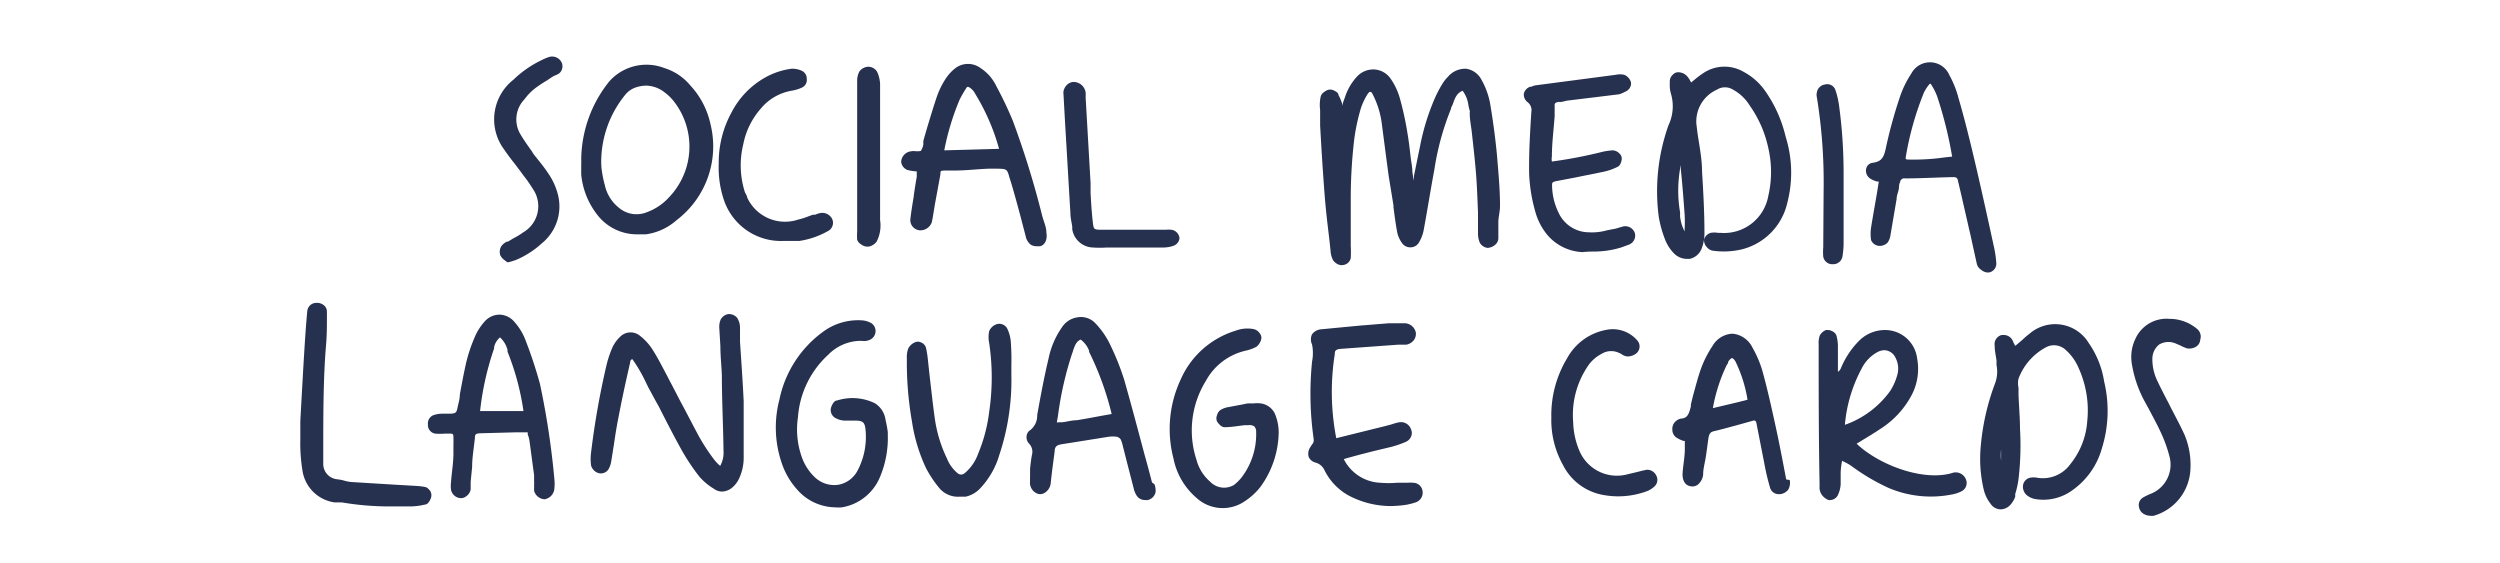
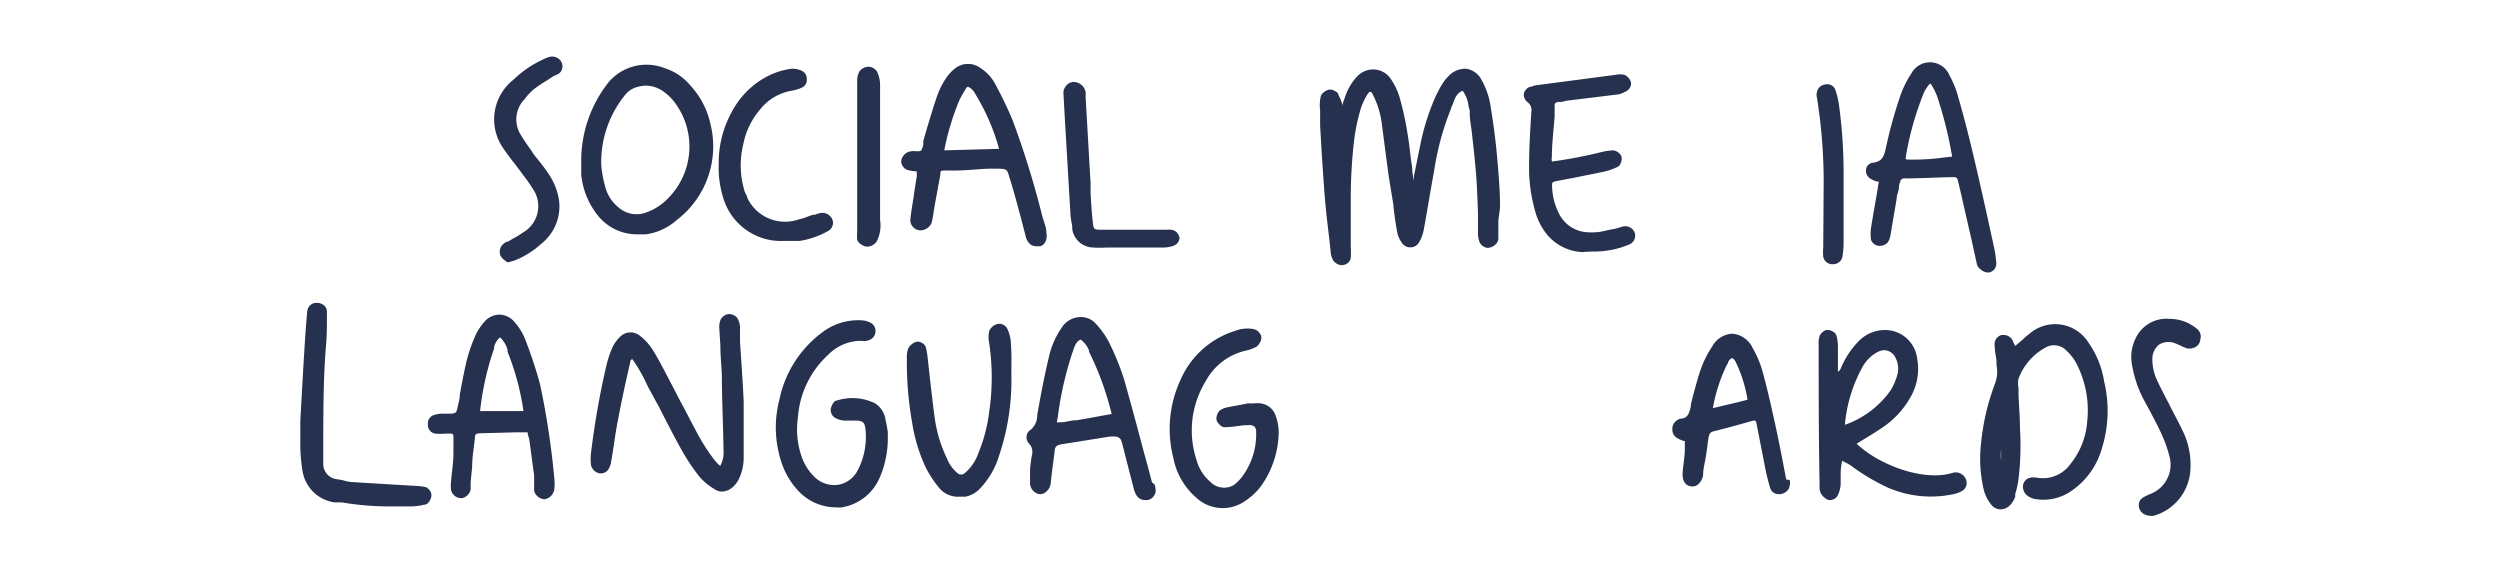
<svg xmlns="http://www.w3.org/2000/svg" id="dl-card-title-line" viewBox="0 0 136.35 30.69">
-   <rect width="136.35" height="30.69" style="fill: none" />
  <g>
    <path d="M106.75,25.77h0a.65.65,0,0,0-.19,0c-1.57.53-4.05-.38-5.3-1.57l.39-.24,0,0c.35-.21.67-.41,1-.63a4.89,4.89,0,0,0,1.61-1.78,3.07,3.07,0,0,0,.3-2A1.76,1.76,0,0,0,102.82,18h0a2,2,0,0,0-1.4.56,4.65,4.65,0,0,0-1,1.48l0,0h0a.45.45,0,0,1-.18.24V20c0-.4,0-.78,0-1.16a2.52,2.52,0,0,0-.08-.54.43.43,0,0,0-.24-.24.46.46,0,0,0-.22-.06l-.11,0a.67.67,0,0,0-.34.3,1.19,1.19,0,0,0-.06.47c0,2.46,0,5,.05,7.67v.07a.72.72,0,0,0,.07.39h0a.78.78,0,0,0,.42.37.27.27,0,0,0,.12,0,.48.48,0,0,0,.41-.32,1.53,1.53,0,0,0,.13-.54c0-.15,0-.29,0-.44a3.51,3.51,0,0,1,.08-.84l.09.05a2.71,2.71,0,0,1,.41.23A11.38,11.38,0,0,0,103,26.61a5.89,5.89,0,0,0,3.5.35,1.78,1.78,0,0,0,.49-.17.5.5,0,0,0,.26-.55A.6.6,0,0,0,106.75,25.77Zm-3.28-5.29a3.22,3.22,0,0,1-.37.83,5.14,5.14,0,0,1-2.48,1.86,7.93,7.93,0,0,1,.92-3.08,2.07,2.07,0,0,1,.88-.9.87.87,0,0,1,.36-.09.7.7,0,0,1,.61.43A1.26,1.26,0,0,1,103.47,20.48Zm3.25,5.45Z" style="fill: #26304f" />
    <path d="M113.92,18.71a2.14,2.14,0,0,0-3.24-.5,3.27,3.27,0,0,0-.35.3l-.2.17a2.38,2.38,0,0,1-.22.18l0,0,0,0a1.79,1.79,0,0,1-.12-.24.54.54,0,0,0-.49-.35l-.12,0a.51.51,0,0,0-.39.58c0,.27.06.54.1.81l0,.25a1.82,1.82,0,0,1-.08,1,12.87,12.87,0,0,0-.78,3.43,7.31,7.31,0,0,0,.16,2.35,2,2,0,0,0,.38.79.66.66,0,0,0,.55.3.74.74,0,0,0,.57-.3,1.26,1.26,0,0,0,.22-.39l0-.15a4.65,4.65,0,0,0,.19-.9,15.69,15.69,0,0,0,.07-2.68c0-.6-.06-1.22-.08-1.85v-.36a1.15,1.15,0,0,1,0-.5,3.23,3.23,0,0,1,1.48-1.7.93.93,0,0,1,1.11.15,2.75,2.75,0,0,1,.7,1,5.56,5.56,0,0,1,.46,2.85,4.19,4.19,0,0,1-.92,2.36,1.85,1.85,0,0,1-1.79.75,1,1,0,0,0-.43,0,.5.5,0,0,0-.37.48.62.62,0,0,0,.18.44,1,1,0,0,0,.5.24,2.68,2.68,0,0,0,2-.47,4.16,4.16,0,0,0,1.63-2.31,6.82,6.82,0,0,0,.12-3.63A5,5,0,0,0,113.92,18.71Zm-4.78,5.81c0,.19,0,.39,0,.61A2.52,2.52,0,0,1,109.14,24.52Z" style="fill: #26304f" />
    <path d="M40.36,18.64l0-.77a1,1,0,0,0-.16-.54.59.59,0,0,0-.48-.2.58.58,0,0,0-.41.29,1,1,0,0,0-.08.47l.06,1c0,.53.06,1.05.08,1.58,0,1.29.07,2.63.09,4.11a1.48,1.48,0,0,1-.18.83l-.07-.06a2.44,2.44,0,0,1-.34-.39,10.48,10.48,0,0,1-.75-1.16c-.34-.63-.66-1.26-1-1.89-.2-.38-.39-.76-.59-1.13l-.16-.31c-.24-.45-.48-.93-.76-1.37a2.94,2.94,0,0,0-.7-.78.8.8,0,0,0-1.11.07,1.94,1.94,0,0,0-.38.52,5.68,5.68,0,0,0-.34,1,43.76,43.76,0,0,0-.84,4.75,2.64,2.64,0,0,0,0,.74.61.61,0,0,0,.34.38.49.49,0,0,0,.62-.21,1.27,1.27,0,0,0,.14-.43c.05-.29.09-.58.14-.87.07-.5.15-1,.25-1.5.19-1,.43-2.1.64-3,0-.12.06-.17.12-.18a8,8,0,0,1,.71,1.21l.17.35c.19.34.37.69.55,1,.39.77.8,1.57,1.22,2.33a11.33,11.33,0,0,0,1,1.51,3.28,3.28,0,0,0,.8.67.75.75,0,0,0,.44.15.91.91,0,0,0,.57-.23,1.46,1.46,0,0,0,.34-.44,2.68,2.68,0,0,0,.27-1.24v-.56c0-.8,0-1.63,0-2.45C40.51,20.8,40.43,19.7,40.36,18.64Z" style="fill: #26304f" />
    <path d="M29.45,20.94a24.44,24.44,0,0,0-.79-2.39,3.21,3.21,0,0,0-.61-1,1.09,1.09,0,0,0-.82-.39h0a1.09,1.09,0,0,0-.81.39,3,3,0,0,0-.55.89,8.16,8.16,0,0,0-.47,1.45c-.12.54-.22,1.09-.32,1.62,0,.25-.08.49-.13.74s-.1.29-.33.31l-.33,0c-.18,0-.38,0-.57.06a.48.48,0,0,0-.38.53.47.47,0,0,0,.4.5,3.12,3.12,0,0,0,.52,0l.29,0c.13,0,.19,0,.18.24a1.64,1.64,0,0,1,0,.22.88.88,0,0,1,0,.17l0,.45c0,.51-.09,1-.13,1.55a1.69,1.69,0,0,0,0,.44.57.57,0,0,0,.45.44.45.45,0,0,0,.36-.08.6.6,0,0,0,.26-.38c0-.14,0-.28,0-.42l.08-.81c0-.52.09-1,.15-1.57,0-.22.05-.26.31-.27l1.87-.05.7,0a.49.49,0,0,1,0,.11,1.62,1.62,0,0,1,.09.3c.09.64.17,1.28.26,1.92l0,.36a1.11,1.11,0,0,1,0,.19c0,.1,0,.21,0,.31a.63.63,0,0,0,.57.46h0a.64.64,0,0,0,.53-.53,2.64,2.64,0,0,0,0-.63A44,44,0,0,0,29.45,20.94Zm-.9,1.48v0l0,0c-.76,0-1.52,0-2.29,0,0,0-.05,0-.07,0s0,0,0-.06a15.64,15.64,0,0,1,.76-3.36l0-.08a1,1,0,0,1,.32-.52,1.42,1.42,0,0,1,.41.68l0,.1A13.94,13.94,0,0,1,28.55,22.42Z" style="fill: #26304f" />
    <path d="M62.83,26.31c-.13-.5-.26-1-.4-1.49-.36-1.35-.73-2.75-1.12-4.12a14,14,0,0,0-.84-2.06,4.51,4.51,0,0,0-.72-1,1.08,1.08,0,0,0-1-.33,1.21,1.21,0,0,0-.83.54,4.55,4.55,0,0,0-.73,1.7c-.24,1-.44,2.07-.62,3.08l0,.07a1,1,0,0,1-.37.75.45.45,0,0,0-.21.33.51.51,0,0,0,.15.43.64.64,0,0,1,.14.61c-.05.27-.08.55-.1.75l0,.2V26a2.37,2.37,0,0,0,0,.24.64.64,0,0,0,.45.7.47.47,0,0,0,.39-.09.71.71,0,0,0,.29-.53c.06-.59.14-1.16.21-1.69,0-.27.12-.36.38-.4l2.57-.41a1.68,1.68,0,0,1,.44,0,.39.39,0,0,1,.21.14,1.42,1.42,0,0,1,.11.33l.27,1.06.33,1.28a1.23,1.23,0,0,0,.17.41.52.52,0,0,0,.44.23.47.47,0,0,0,.16,0,.55.55,0,0,0,.43-.47,1.12,1.12,0,0,0-.06-.38Zm-2.2-3.73-.51.09c-.49.09-.95.18-1.4.25-.26,0-.52.08-.78.11l-.21,0a.09.09,0,0,1-.09,0l.06-.34a18.5,18.5,0,0,1,.78-3.43.88.88,0,0,0,.05-.15c.09-.26.17-.49.41-.59a1.36,1.36,0,0,1,.46.61l0,.06A16.21,16.21,0,0,1,60.63,22.58Z" style="fill: #26304f" />
-     <path d="M77.08,26.33a1.74,1.74,0,0,0-.32,0l-.57,0a5.39,5.39,0,0,1-.9,0,2.34,2.34,0,0,1-2-1.29l.16-.05.66-.18.78-.2,1-.24a5.62,5.62,0,0,0,.78-.27.55.55,0,0,0,.29-.29.49.49,0,0,0,0-.39.58.58,0,0,0-.64-.39,3.17,3.17,0,0,0-.44.12l-.34.09-2.1.52-.56.14a13.22,13.22,0,0,1-.08-4.59.08.08,0,0,1,0,0v-.05c0-.15.11-.21.28-.23l3.17-.23.44,0a.67.67,0,0,0,.43-.26.59.59,0,0,0,.1-.4.64.64,0,0,0-.66-.51l-.41,0-.4,0-1.6.13-2.1.2a.69.69,0,0,0-.49.27.65.65,0,0,0,0,.56,2.41,2.41,0,0,1,0,.93,17.48,17.48,0,0,0,.09,4.24c0,.12,0,.19-.1.29l-.08.13a.63.63,0,0,0-.09.55.56.56,0,0,0,.37.3.75.75,0,0,1,.49.42A3.2,3.2,0,0,0,73.51,27a4.91,4.91,0,0,0,2.34.6,6.22,6.22,0,0,0,.85-.07,3.83,3.83,0,0,0,.51-.13.56.56,0,0,0,.37-.65A.52.52,0,0,0,77.08,26.33Z" style="fill: #26304f" />
    <path d="M48.3,22.92a1.26,1.26,0,0,0-.59-.93,2.79,2.79,0,0,0-2.05-.15c-.18,0-.3.27-.34.41a.5.5,0,0,0,.31.58,1.05,1.05,0,0,0,.44.11h.6c.41,0,.49.13.53.44a3.94,3.94,0,0,1-.41,2.25,1.48,1.48,0,0,1-1.07.81A1.54,1.54,0,0,1,44.41,26a2.81,2.81,0,0,1-.7-1.13,4.49,4.49,0,0,1-.19-2.11,5.11,5.11,0,0,1,1.66-3.42A2.49,2.49,0,0,1,47,18.59a.78.78,0,0,0,.47-.07.52.52,0,0,0,.06-.89,1.19,1.19,0,0,0-.55-.16,3.21,3.21,0,0,0-2.07.61,6.08,6.08,0,0,0-2.4,3.71,6,6,0,0,0,.12,3.45,4.08,4.08,0,0,0,.82,1.43,2.81,2.81,0,0,0,2.09,1,2.43,2.43,0,0,0,.38,0A2.73,2.73,0,0,0,48,26a5.47,5.47,0,0,0,.42-2.3v-.13A5.63,5.63,0,0,0,48.3,22.92Z" style="fill: #26304f" />
    <path d="M68.75,22a2,2,0,0,0-.38,0h-.32l-.24.05-.9.17a1.17,1.17,0,0,0-.31.12.47.47,0,0,0-.22.3.42.42,0,0,0,0,.35s.19.31.4.31h0c.37,0,.74-.07,1.1-.11l.2,0a.47.47,0,0,1,.32.06.37.37,0,0,1,.11.29,3.88,3.88,0,0,1-.81,2.52,2.48,2.48,0,0,1-.4.39A1.05,1.05,0,0,1,66,26.27a2.37,2.37,0,0,1-.74-1.18,5.14,5.14,0,0,1,.51-4.32,3.31,3.31,0,0,1,2.15-1.64,2.25,2.25,0,0,0,.61-.22.76.76,0,0,0,.26-.42.36.36,0,0,0-.07-.29.55.55,0,0,0-.34-.25,1.83,1.83,0,0,0-1,.09,4.79,4.79,0,0,0-3,2.69A6.36,6.36,0,0,0,64,25a3.79,3.79,0,0,0,1.23,2.13,2.12,2.12,0,0,0,2.67.2,3.52,3.52,0,0,0,.84-.77,5.18,5.18,0,0,0,1-3,2.67,2.67,0,0,0-.21-1A1,1,0,0,0,68.75,22Z" style="fill: #26304f" />
    <path d="M97.42,26.15c-.19-1-.38-2-.6-3s-.41-1.87-.69-2.89a5.82,5.82,0,0,0-.55-1.3,1.34,1.34,0,0,0-1.09-.76h0a1.32,1.32,0,0,0-1.09.67,5.8,5.8,0,0,0-.63,1.24c-.17.48-.3,1-.43,1.46l-.12.49,0,.11c-.11.41-.18.64-.54.66a.58.58,0,0,0-.29.15l0,0a.54.54,0,0,0-.18.45.51.51,0,0,0,.23.44,1.88,1.88,0,0,0,.38.18l.07,0,0,.43c0,.44-.09.87-.12,1.3s.14.69.43.74a.49.49,0,0,0,.39-.08.83.83,0,0,0,.3-.56c0-.31.09-.62.14-.93s.09-.64.14-1,.15-.4.38-.45c.46-.11.92-.24,1.36-.36l.68-.19a.17.17,0,0,1,.14,0,.21.21,0,0,1,.06.1l.21,1.07.24,1.23a12.54,12.54,0,0,0,.3,1.25.48.48,0,0,0,.47.35h.1a.66.66,0,0,0,.43-.26.76.76,0,0,0,.07-.51ZM95.31,21.8l-.46.12-1.43.34,0,0s0,0,0,0a9.08,9.08,0,0,1,.76-2.36l.07-.1,0-.06c.1-.16.18-.21.23-.21h0s.1.05.18.2A7.47,7.47,0,0,1,95.31,21.8Z" style="fill: #26304f" />
    <path d="M55.13,18.65a2.08,2.08,0,0,0-.19-.72.49.49,0,0,0-.63-.23.67.67,0,0,0-.36.36,1.58,1.58,0,0,0,0,.65,12.69,12.69,0,0,1,0,3.75,8.6,8.6,0,0,1-.6,2.28,2.47,2.47,0,0,1-.74,1.07.29.29,0,0,1-.38,0,2,2,0,0,1-.59-.82A7.29,7.29,0,0,1,51,22.93c-.11-.75-.19-1.52-.28-2.27l-.12-1.1a4.42,4.42,0,0,0-.1-.6.43.43,0,0,0-.26-.28.39.39,0,0,0-.36,0,.73.73,0,0,0-.35.34,1.39,1.39,0,0,0-.07.54A18.74,18.74,0,0,0,49.74,23a9.11,9.11,0,0,0,.76,2.52,6.13,6.13,0,0,0,.74,1.11,1.32,1.32,0,0,0,1.07.46l.35,0a1.55,1.55,0,0,0,.84-.5,4.46,4.46,0,0,0,1-1.77,12.91,12.91,0,0,0,.66-4.39l0-.49C55.17,19.47,55.16,19.06,55.13,18.65Z" style="fill: #26304f" />
    <path d="M23.18,26.56a3.58,3.58,0,0,0-.51-.06l-1.21-.07-2.29-.14a2,2,0,0,1-.41-.08,2.2,2.2,0,0,0-.37-.07.84.84,0,0,1-.76-.81c0-.14,0-.3,0-.48,0-2.24,0-4.2.15-6,.05-.55.05-1.1.05-1.64V17a.45.45,0,0,0-.14-.33.6.6,0,0,0-.45-.15.49.49,0,0,0-.48.44c-.07.73-.12,1.49-.17,2.3s-.11,1.91-.16,2.78l-.05.93h0c0,.34,0,.66,0,1a9,9,0,0,0,.11,1.65,2.06,2.06,0,0,0,1.75,1.78l.22,0,.18,0a15.3,15.3,0,0,0,2.6.22l1,0h.14a3.48,3.48,0,0,0,.79-.1c.21,0,.33-.34.34-.38a.46.46,0,0,0-.05-.37C23.42,26.73,23.32,26.58,23.18,26.56Z" style="fill: #26304f" />
-     <path d="M89.82,25.62h0l-.24.05-.36.09-.59.14a2.22,2.22,0,0,1-2.47-1.27A4.27,4.27,0,0,1,85.8,23a4.73,4.73,0,0,1,.78-3,2,2,0,0,1,.75-.69,1,1,0,0,1,1-.05.31.31,0,0,1,.1.05.66.66,0,0,0,.32.13.77.77,0,0,0,.46-.14.49.49,0,0,0,.08-.74,1.76,1.76,0,0,0-1.68-.57,3.06,3.06,0,0,0-2.14,1.55,6,6,0,0,0-.86,3.24,5,5,0,0,0,.63,2.57A3.05,3.05,0,0,0,87.47,27a4.49,4.49,0,0,0,2.35-.21,1.24,1.24,0,0,0,.38-.23.49.49,0,0,0,.13-.63A.55.55,0,0,0,89.82,25.62Z" style="fill: #26304f" />
    <path d="M119.83,17.94a2.33,2.33,0,0,0-1.51-.55h0a1.86,1.86,0,0,0-1.86,1.1,2.27,2.27,0,0,0-.19,1.35,6.42,6.42,0,0,0,.64,1.94l.3.55c.21.4.43.8.62,1.21a7.6,7.6,0,0,1,.5,1.38,1.71,1.71,0,0,1-1,2,2.92,2.92,0,0,0-.47.23.46.46,0,0,0-.21.38.56.56,0,0,0,.21.46.72.72,0,0,0,.41.14.62.62,0,0,0,.19,0,2.76,2.76,0,0,0,2-2.45,4.24,4.24,0,0,0-.33-2c-.16-.34-.33-.68-.5-1l-.27-.52c-.06-.13-.13-.26-.2-.39-.17-.33-.35-.68-.5-1a2.7,2.7,0,0,1-.27-1.19,1,1,0,0,1,.37-.79,1,1,0,0,1,.87-.07l.28.12a2.43,2.43,0,0,0,.37.16.72.72,0,0,0,.49-.09.48.48,0,0,0,.23-.38A.54.54,0,0,0,119.83,17.94Z" style="fill: #26304f" />
    <path d="M81.81,11.19c0-.83-.08-1.7-.15-2.55s-.22-2-.39-3a4.18,4.18,0,0,0-.47-1.29,1.13,1.13,0,0,0-.83-.6,1.23,1.23,0,0,0-1,.44,2,2,0,0,0-.32.41,6.86,6.86,0,0,0-.4.77,12.49,12.49,0,0,0-.79,2.55l-.34,1.66,0,.27q-.06-.25-.09-.48c0-.28-.07-.57-.1-.85s-.09-.81-.16-1.21a16.71,16.71,0,0,0-.42-1.94,3.48,3.48,0,0,0-.5-1.07,1.17,1.17,0,0,0-.86-.51,1.21,1.21,0,0,0-1,.41,3,3,0,0,0-.64,1.12,4,4,0,0,0-.15.45.45.45,0,0,1,0-.11A2.51,2.51,0,0,0,73,5.18c0-.15-.23-.23-.28-.26a.43.43,0,0,0-.34,0c-.12.06-.31.17-.35.35A2.11,2.11,0,0,0,72,6l0,.85c.07,1.26.15,2.56.25,3.84.06.76.15,1.52.24,2.26l.08.74a1.22,1.22,0,0,0,.14.51.67.67,0,0,0,.4.26h.09a.52.52,0,0,0,.26-.08.48.48,0,0,0,.21-.3,5.73,5.73,0,0,0,0-.67v-.29c0-.71,0-1.44,0-2.16a27.54,27.54,0,0,1,.19-3.36,10.8,10.8,0,0,1,.37-1.72,3.51,3.51,0,0,1,.38-.78l0,0s.07-.09.11-.09.09,0,.15.14a4.8,4.8,0,0,1,.49,1.57c.13,1,.25,1.92.38,2.89L76,11.2l0,.1c.06.46.12.93.21,1.4a1.53,1.53,0,0,0,.26.56.54.54,0,0,0,.46.23h0a.53.53,0,0,0,.45-.25,2.06,2.06,0,0,0,.26-.65c.11-.59.21-1.18.31-1.76s.18-1.05.28-1.58a14.62,14.62,0,0,1,.91-3.32c0-.09.07-.17.1-.26.11-.32.21-.59.53-.72a1.63,1.63,0,0,1,.31.74,1.87,1.87,0,0,0,.08.34.28.28,0,0,1,0,.1v.06c0,.33.07.67.11,1,.08.74.17,1.5.23,2.25s.08,1.45.11,2.15c0,.38,0,.76,0,1.15a1.27,1.27,0,0,0,.1.5.57.57,0,0,0,.42.28.69.69,0,0,0,.44-.19.48.48,0,0,0,.15-.36c0-.31,0-.59,0-.86S81.82,11.5,81.81,11.19Z" style="fill: #26304f" />
-     <path d="M96.3,5a3.37,3.37,0,0,0-1.2-1.08A2.07,2.07,0,0,0,92.88,4a5.09,5.09,0,0,0-.5.38l-.15.12,0,0A1.32,1.32,0,0,0,92,4.14a.68.68,0,0,0-.45-.2.39.39,0,0,0-.31.13.5.5,0,0,0-.17.34v.14a1.72,1.72,0,0,0,.06.55A2.41,2.41,0,0,1,91,6.83a10.71,10.71,0,0,0-.53,5,6.17,6.17,0,0,0,.37,1.3,2.23,2.23,0,0,0,.45.68,1,1,0,0,0,.7.31l.16,0a.9.9,0,0,0,.66-.57,2.3,2.3,0,0,0,.15-.79v-.07c0-1.08-.06-2.21-.13-3.32,0-.71-.15-1.43-.25-2.12l-.06-.5a1.9,1.9,0,0,1,1.12-1.86.82.82,0,0,1,.88,0,2.46,2.46,0,0,1,.92.88,6.26,6.26,0,0,1,1,2.29,5.78,5.78,0,0,1,0,2.64,2.45,2.45,0,0,1-2.61,2h-.13a1.08,1.08,0,0,0-.4,0,.54.54,0,0,0-.36.36.55.55,0,0,0,.17.44.52.52,0,0,0,.36.18A4.27,4.27,0,0,0,95,13.6a3.39,3.39,0,0,0,2.48-2.54,6.53,6.53,0,0,0-.09-3.6A7.2,7.2,0,0,0,96.3,5ZM91.88,11.7a6.77,6.77,0,0,1,0,.78v.14a2.21,2.21,0,0,1-.25-.84,1.55,1.55,0,0,0,0-.21A7.05,7.05,0,0,1,91.67,9l0,.22C91.76,10.07,91.82,10.89,91.88,11.7Z" style="fill: #26304f" />
    <path d="M108.36,14.86h.12a.49.49,0,0,0,.4-.49,6,6,0,0,0-.14-.95c-.32-1.47-.61-2.79-.92-4.13-.36-1.55-.67-2.8-1-3.93a5.43,5.43,0,0,0-.5-1.26A1.15,1.15,0,0,0,104.25,4a5.55,5.55,0,0,0-.64,1.32,25.29,25.29,0,0,0-.75,2.73c-.11.54-.24.77-.74.83a.41.41,0,0,0-.34.33.51.51,0,0,0,.24.54,1.42,1.42,0,0,0,.35.15l.1,0-.1.63c-.11.64-.22,1.25-.32,1.87a2.32,2.32,0,0,0,0,.7.52.52,0,0,0,.43.31.6.6,0,0,0,.47-.18.94.94,0,0,0,.16-.43l.18-1.06.15-.88c0-.17.07-.34.11-.5s0-.28.08-.42a.23.23,0,0,1,.27-.21c.92,0,1.83-.06,2.69-.07h0a.19.19,0,0,1,.19.17l.21.89c.13.59.27,1.17.4,1.76.07.28.13.56.19.84l.24,1.09a.55.55,0,0,0,.24.31A.6.6,0,0,0,108.36,14.86ZM105.3,4.57a3.38,3.38,0,0,1,.35.68,22.24,22.24,0,0,1,.82,3.29l-.45.05a11.84,11.84,0,0,1-2,.11s-.07,0-.09-.07a16.61,16.61,0,0,1,1-3.58,2.23,2.23,0,0,1,.32-.48Z" style="fill: #26304f" />
    <path d="M86.91,13.72a5.1,5.1,0,0,0,1.53-.23l.38-.14a.53.53,0,0,0,.35-.62.55.55,0,0,0-.64-.38l-.28.08a1.53,1.53,0,0,1-.29.07l-.31.06a3,3,0,0,1-1,.11A1.83,1.83,0,0,1,85,11.59a3.44,3.44,0,0,1-.35-1.48c0-.14,0-.18.22-.23l1-.19,1.58-.32a3.19,3.19,0,0,0,.77-.27c.2-.09.23-.41.23-.44a.35.35,0,0,0-.12-.28.53.53,0,0,0-.38-.18,3.63,3.63,0,0,0-.51.07,25.11,25.11,0,0,1-2.8.54v0a.68.68,0,0,1,0-.27c0-.74.1-1.47.15-2.21l0-.59c0-.07,0-.14.2-.18l.17,0,.3-.07,1.56-.19,1.3-.16A1.69,1.69,0,0,0,88.64,5a.49.49,0,0,0,.28-.27.38.38,0,0,0,0-.33.64.64,0,0,0-.33-.32,1.08,1.08,0,0,0-.47,0l-4.34.57a.88.88,0,0,0-.26.08l-.06,0a.53.53,0,0,0-.35.38.53.53,0,0,0,.2.46.54.54,0,0,1,.21.53c-.07,1.11-.14,2.26-.12,3.39a8.79,8.79,0,0,0,.32,2,3.4,3.4,0,0,0,.49,1.08,2.66,2.66,0,0,0,2.1,1.18Q86.61,13.72,86.91,13.72Z" style="fill: #26304f" />
    <path d="M56.24,13.36a.68.68,0,0,0,.28.07l.18,0c.14,0,.46-.2.37-.75,0-.28-.13-.56-.22-.88l-.1-.39a48.69,48.69,0,0,0-1.51-4.82,20.23,20.23,0,0,0-.9-1.89,2.4,2.4,0,0,0-.88-1,1.14,1.14,0,0,0-1.33,0,2.33,2.33,0,0,0-.55.59,4.41,4.41,0,0,0-.49,1c-.19.56-.36,1.14-.52,1.66l-.21.73a1.67,1.67,0,0,0,0,.19.91.91,0,0,1-.12.33c0,.05-.13.05-.29.05a.65.65,0,0,0-.24,0h0a.61.61,0,0,0-.56.58.54.54,0,0,0,.34.44,2.57,2.57,0,0,0,.54.08H50l0,.29c-.06.34-.11.66-.16,1v.05c-.07.41-.14.84-.19,1.27a.56.56,0,0,0,.5.6.66.66,0,0,0,.66-.41,2.9,2.9,0,0,0,.07-.34l.11-.67c.1-.53.2-1.09.3-1.63,0-.2,0-.2.27-.21l.54,0c.6,0,1.23-.08,1.84-.1h.27c.71,0,.71,0,.84.46l.1.32c.19.63.36,1.27.53,1.9l0,0c.08.32.17.65.26,1A.77.77,0,0,0,56.24,13.36Zm-3.5-8.62.08,0a.85.85,0,0,1,.37.38,11.66,11.66,0,0,1,1.3,3l-.08,0-2.91.08a13.87,13.87,0,0,1,.84-2.77,6.78,6.78,0,0,1,.39-.67Zm-2.8,6Z" style="fill: #26304f" />
    <path d="M34.79,12.78l.44,0A3.18,3.18,0,0,0,36.91,12a5.05,5.05,0,0,0,1.83-5.27,4.48,4.48,0,0,0-1.09-2.07h0a3,3,0,0,0-1.42-.95,2.71,2.71,0,0,0-3,.73,6.9,6.9,0,0,0-1.53,4.23,1.93,1.93,0,0,1,0,.25c0,.19,0,.39,0,.6a4.2,4.2,0,0,0,.85,2.16A2.73,2.73,0,0,0,34.79,12.78Zm-2-3.9a5.8,5.8,0,0,1,1.31-3.71,1.25,1.25,0,0,1,.6-.41,1.86,1.86,0,0,1,.55-.09,1.68,1.68,0,0,1,1,.37,2.61,2.61,0,0,1,.55.55,4,4,0,0,1-.33,5.19,3,3,0,0,1-1.18.79,1.49,1.49,0,0,1-1.56-.26,2.15,2.15,0,0,1-.74-1.2,6.25,6.25,0,0,1-.19-1Z" style="fill: #26304f" />
    <path d="M42.74,13.14l.44,0h.14l.28,0a4.53,4.53,0,0,0,1.63-.58.51.51,0,0,0,.19-.3.49.49,0,0,0-.07-.38.6.6,0,0,0-.61-.26,1.31,1.31,0,0,0-.28.09l-.12,0-.25.09a4.17,4.17,0,0,1-.57.18,2.27,2.27,0,0,1-2.77-1.21c0-.09-.09-.2-.13-.31a4.82,4.82,0,0,1-.08-2.6,4.13,4.13,0,0,1,.94-1.92,2.8,2.8,0,0,1,1.74-1,2.16,2.16,0,0,0,.51-.16A.45.45,0,0,0,44,4.31a.47.47,0,0,0-.27-.45,1.23,1.23,0,0,0-.57-.11,4,4,0,0,0-1.45.49,4.58,4.58,0,0,0-1.8,1.87,5.66,5.66,0,0,0-.71,2.82,5.5,5.5,0,0,0,.29,2A3.28,3.28,0,0,0,42.74,13.14Z" style="fill: #26304f" />
    <path d="M29.14,4.85a6.52,6.52,0,0,1,.67-.45l.27-.18.13-.08A1.32,1.32,0,0,0,30.5,4a.5.5,0,0,0,.1-.65.58.58,0,0,0-.66-.24,2.72,2.72,0,0,0-.38.16A5.81,5.81,0,0,0,28,4.35a2.75,2.75,0,0,0-.5,3.81c.17.25.35.49.54.73s.19.26.29.38l.22.3a7.34,7.34,0,0,1,.51.73,1.65,1.65,0,0,1-.52,2.37A4.13,4.13,0,0,1,28,13l-.3.18-.06,0a.87.87,0,0,0-.3.25.59.59,0,0,0-.05.5.73.73,0,0,0,.23.26l.09.07.08.05.2-.05.22-.07a4.88,4.88,0,0,0,1.43-.91,2.59,2.59,0,0,0,.88-2.7,3.57,3.57,0,0,0-.51-1.11,8,8,0,0,0-.52-.7c-.1-.13-.22-.27-.32-.41L29,8.24c-.21-.29-.42-.59-.6-.89a1.58,1.58,0,0,1,.21-1.94A3,3,0,0,1,29.14,4.85Z" style="fill: #26304f" />
    <path d="M64.33,13a.51.51,0,0,0-.46-.47h0a1,1,0,0,0-.25,0H62.5l-2.36,0c-.49,0-.49,0-.54-.43s-.09-1-.12-1.57c0-.18,0-.36,0-.54l-.27-4.68a2.48,2.48,0,0,0,0-.27.67.67,0,0,0-.64-.57.54.54,0,0,0-.39.17A.66.66,0,0,0,58,5a.39.39,0,0,0,0,.09l.09,1.63c.1,1.63.19,3.26.29,4.89,0,.25.06.5.1.74l0,.15a1.18,1.18,0,0,0,1.15,1,4.9,4.9,0,0,0,.71,0h3.1a1.76,1.76,0,0,0,.55-.09A.5.5,0,0,0,64.33,13Z" style="fill: #26304f" />
    <path d="M47,13.35a.51.51,0,0,0,.29.1h.09a.72.72,0,0,0,.43-.27A1.92,1.92,0,0,0,48,12c0-.43,0-.86,0-1.31v-.35h0V9c0-1,0-2,0-3,0-.2,0-.4,0-.61s0-.54,0-.81a1.77,1.77,0,0,0-.16-.66.56.56,0,0,0-.49-.28.63.63,0,0,0-.48.26,1.08,1.08,0,0,0-.12.52c0,.63,0,1.25,0,1.87v.12c0,.93,0,1.9,0,2.86,0,.7,0,1.42,0,2.12v.07c0,.38,0,.76,0,1.15a3.59,3.59,0,0,0,0,.47A.52.52,0,0,0,47,13.35Z" style="fill: #26304f" />
    <path d="M99.44,13.49a2.91,2.91,0,0,0,0,.51.5.5,0,0,0,.47.41H100a.51.51,0,0,0,.48-.38,4.73,4.73,0,0,0,.07-.68V10.54l0-.14v-.21c0-.26,0-.52,0-.78a27.38,27.38,0,0,0-.25-3.67,4.44,4.44,0,0,0-.2-.84.47.47,0,0,0-.57-.29.52.52,0,0,0-.44.44.49.49,0,0,0,0,.24,29,29,0,0,1,.37,5.12Z" style="fill: #26304f" />
  </g>
</svg>